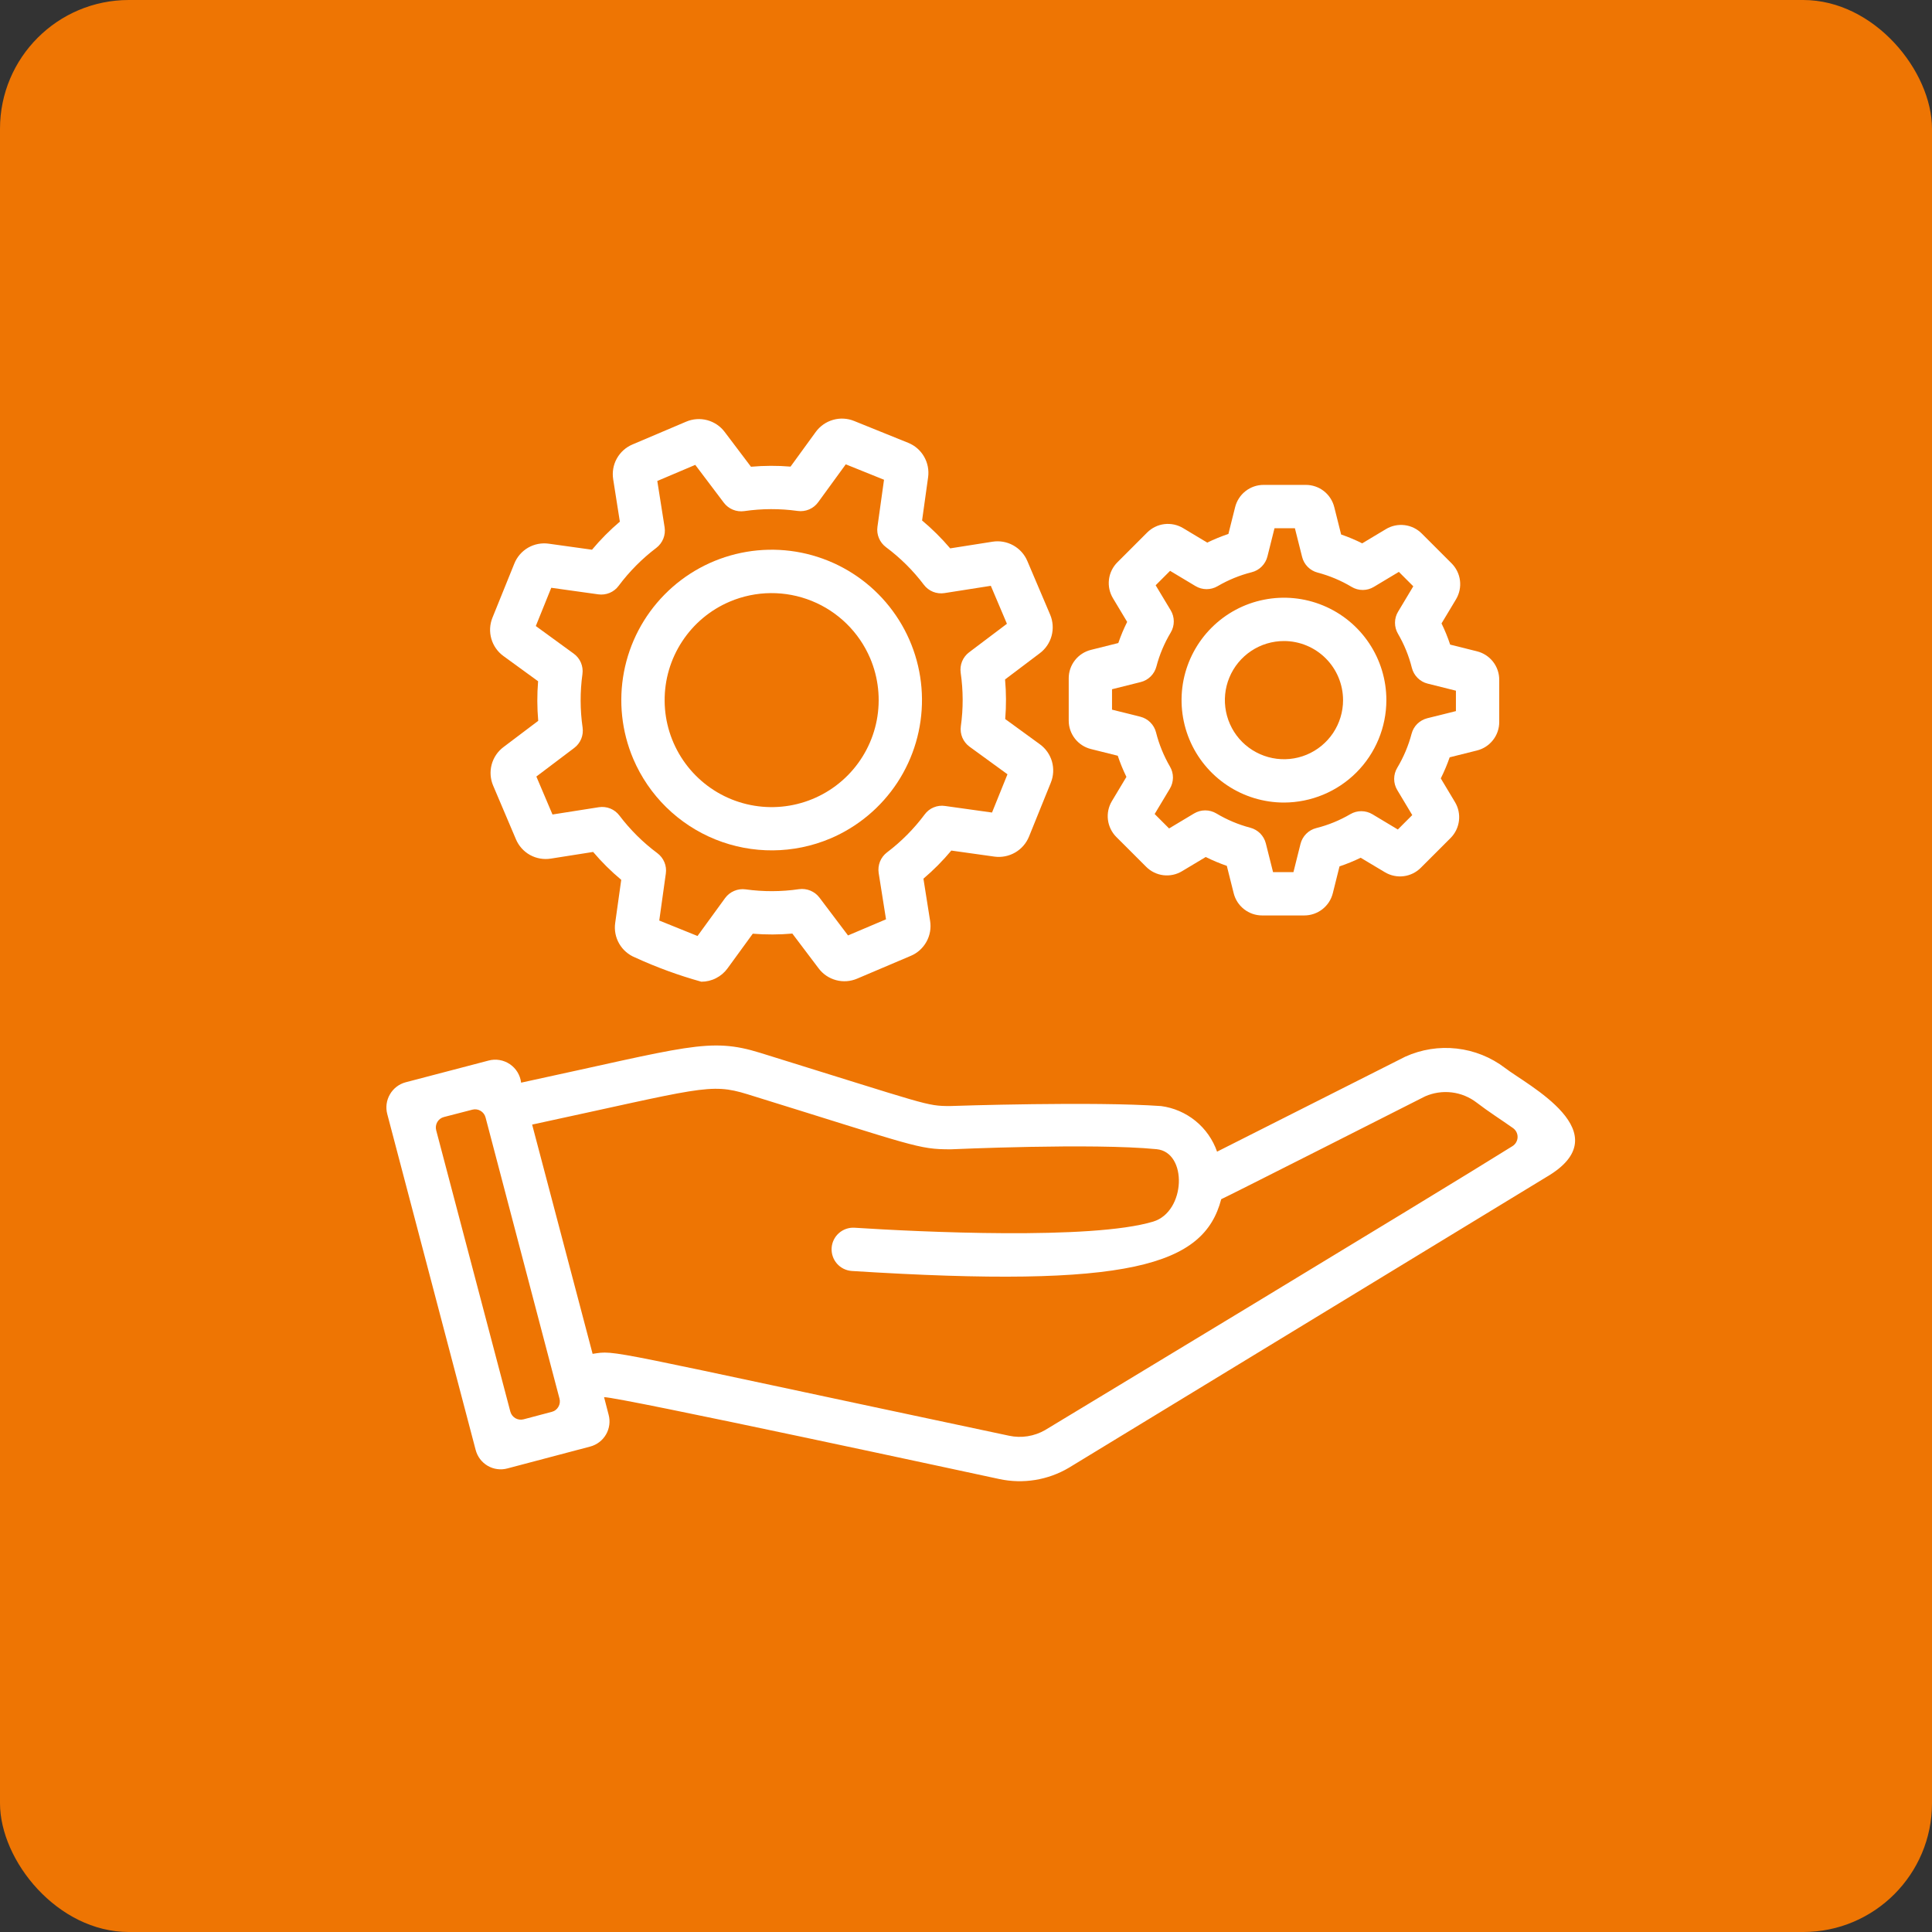
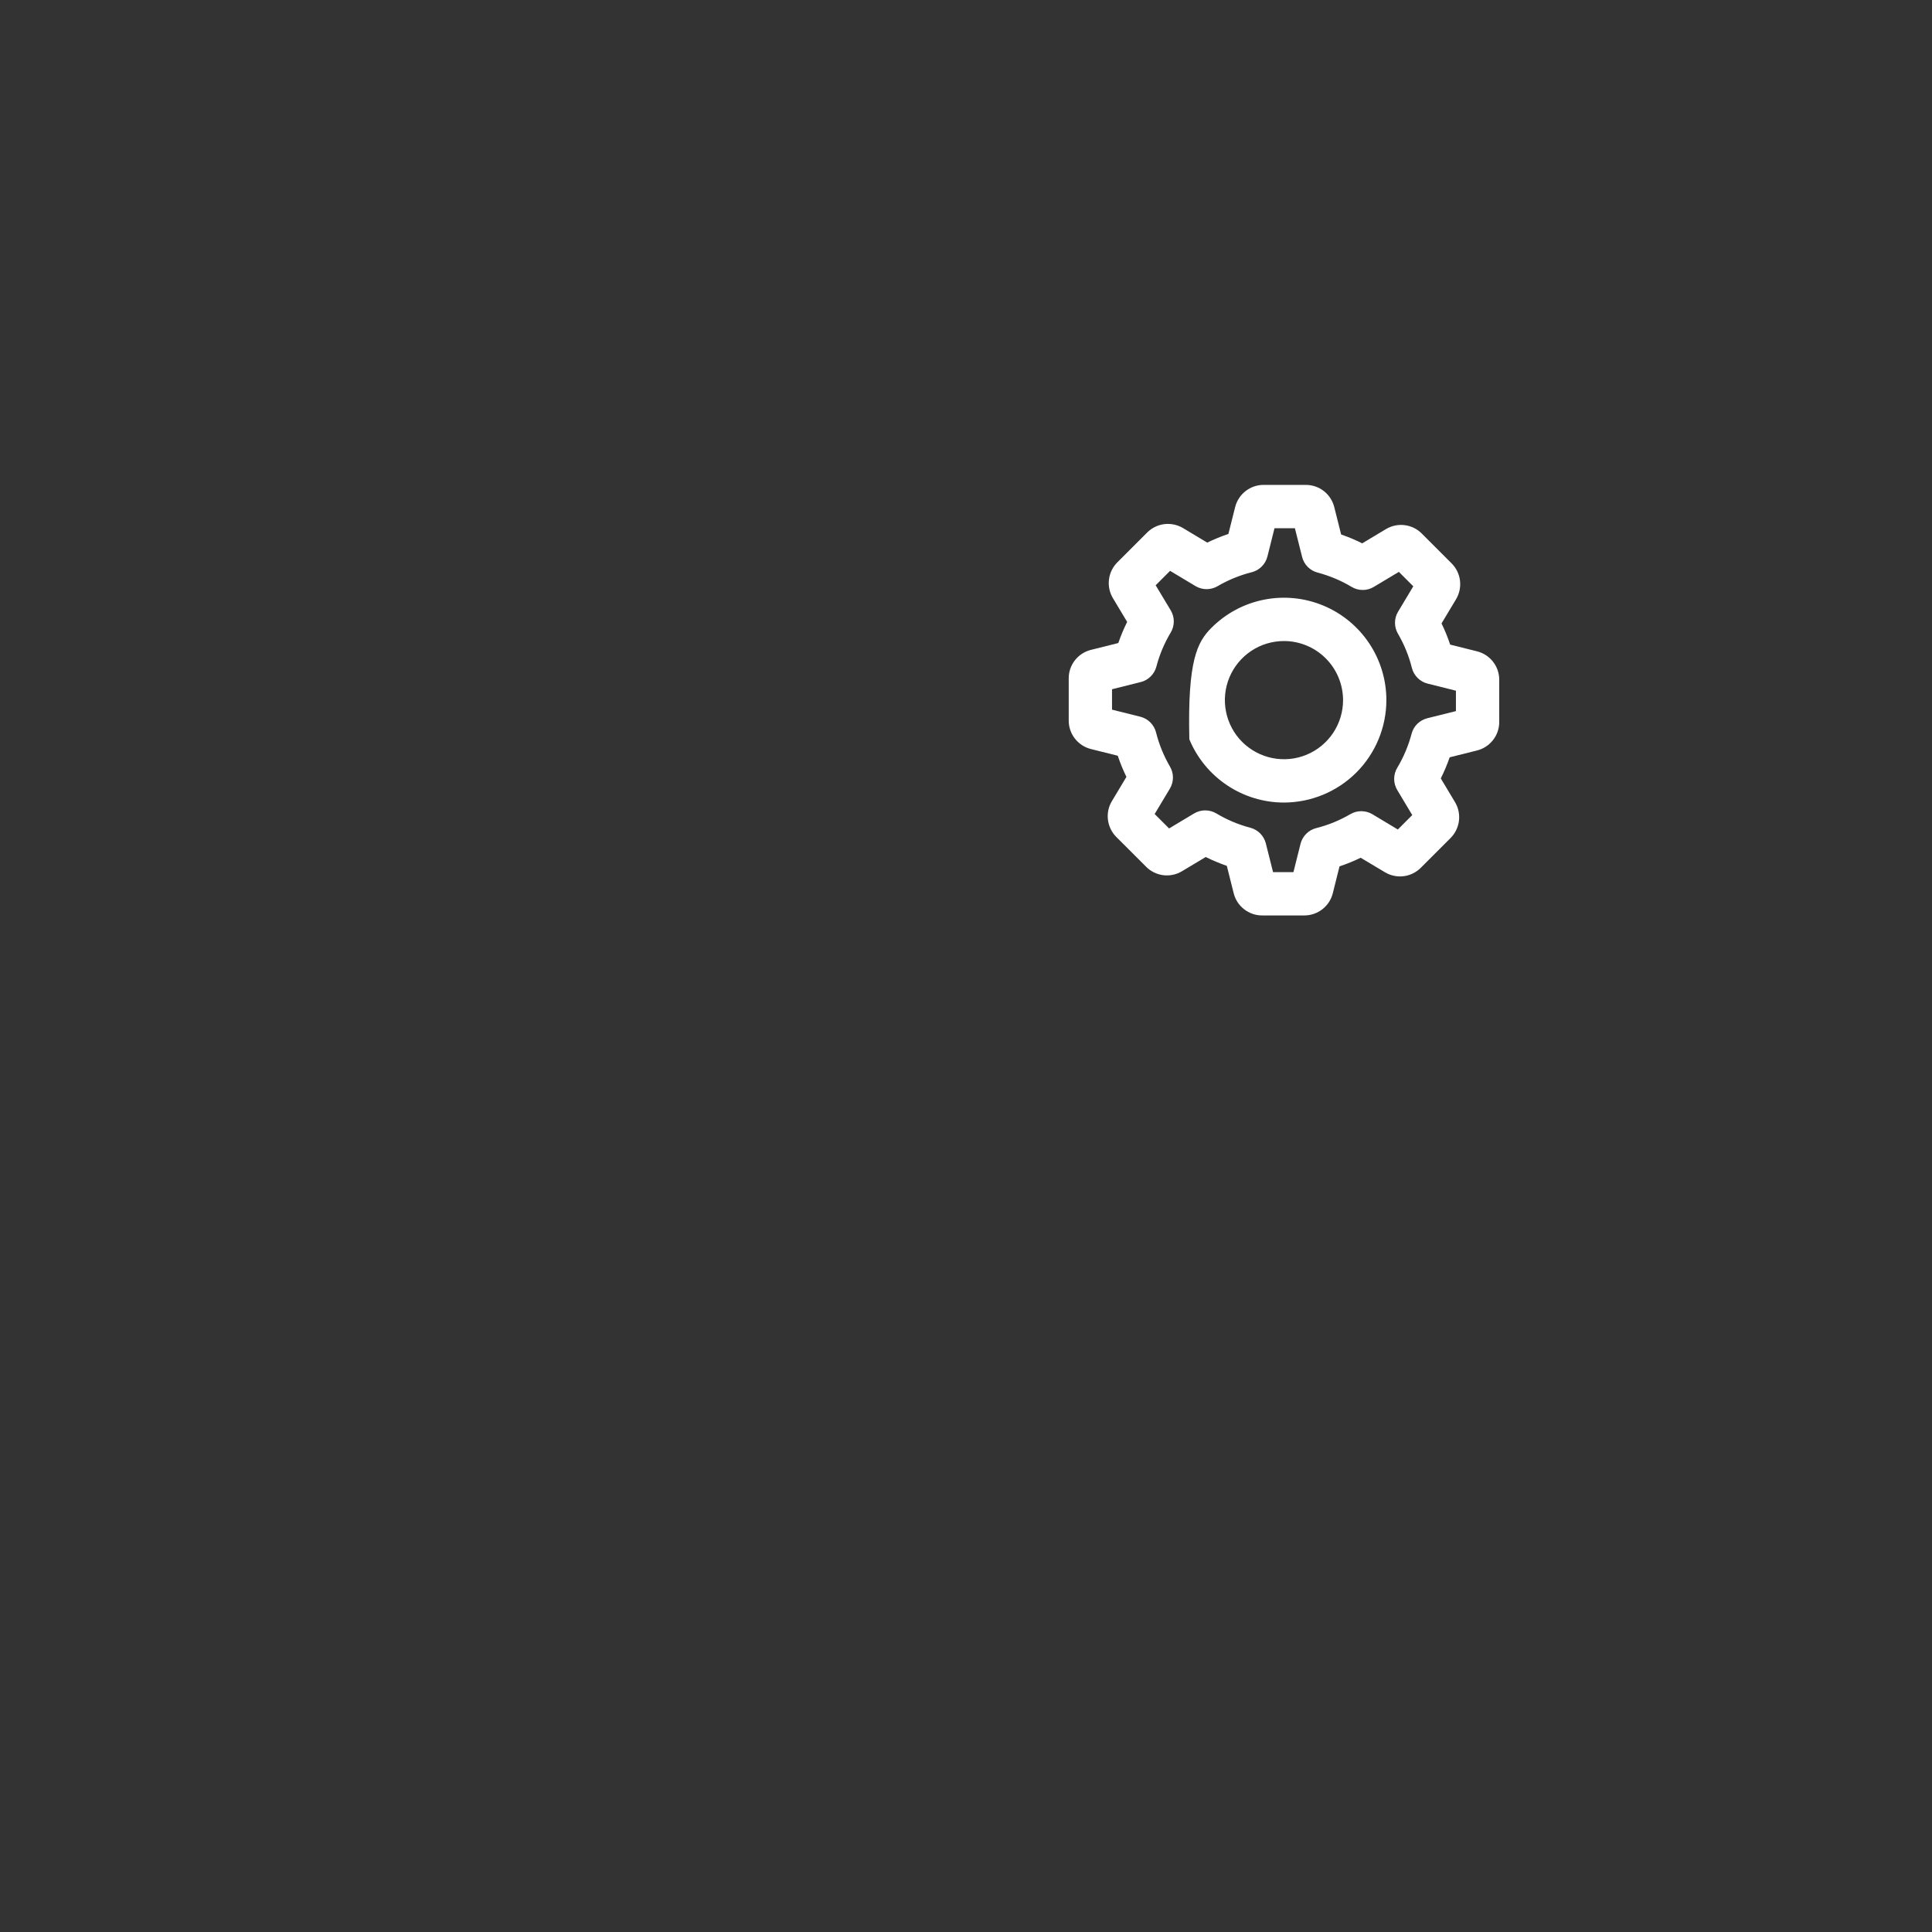
<svg xmlns="http://www.w3.org/2000/svg" width="60" height="60" viewBox="0 0 60 60" fill="none">
  <rect x="0" y="0" width="60" height="60" fill="#333333" stroke="none" />
-   <rect width="60" height="60" rx="4" fill="#ee7503" />
-   <path d="M19.666 23.567C19.305 22.716 19.205 21.778 19.377 20.871C19.549 19.964 19.986 19.128 20.634 18.469C21.281 17.81 22.109 17.358 23.013 17.17C23.917 16.982 24.857 17.066 25.713 17.412C26.57 17.758 27.304 18.35 27.824 19.114C28.344 19.877 28.625 20.778 28.633 21.701C28.641 22.625 28.375 23.53 27.869 24.302C27.362 25.074 26.638 25.679 25.788 26.04C24.648 26.522 23.363 26.532 22.216 26.069C21.068 25.605 20.151 24.705 19.666 23.567ZM22.666 18.683C22.06 18.939 21.545 19.37 21.185 19.92C20.824 20.469 20.635 21.114 20.641 21.771C20.646 22.428 20.847 23.069 21.217 23.613C21.587 24.156 22.11 24.578 22.719 24.824C23.329 25.07 23.998 25.13 24.641 24.996C25.285 24.862 25.874 24.541 26.335 24.072C26.796 23.603 27.107 23.008 27.23 22.362C27.352 21.716 27.281 21.048 27.024 20.443C26.678 19.632 26.026 18.992 25.209 18.662C24.392 18.332 23.477 18.339 22.666 18.683Z" fill="white" />
-   <path d="M21.781 30.488C21.077 30.292 20.389 30.041 19.725 29.736C19.517 29.652 19.343 29.502 19.23 29.307C19.118 29.113 19.074 28.887 19.105 28.665L19.293 27.324C18.978 27.061 18.686 26.771 18.42 26.458L17.105 26.665C16.883 26.7 16.656 26.66 16.46 26.552C16.264 26.443 16.11 26.271 16.023 26.065L15.315 24.398C15.227 24.191 15.211 23.961 15.269 23.744C15.327 23.527 15.456 23.336 15.636 23.201L16.715 22.386C16.679 21.977 16.678 21.566 16.711 21.157L15.635 20.374C15.453 20.242 15.321 20.053 15.259 19.838C15.197 19.622 15.209 19.392 15.293 19.184L15.972 17.505C16.055 17.296 16.206 17.122 16.4 17.009C16.595 16.897 16.821 16.853 17.044 16.885L18.385 17.072C18.648 16.758 18.937 16.466 19.25 16.2L19.043 14.884C19.008 14.663 19.047 14.436 19.156 14.24C19.265 14.044 19.436 13.89 19.643 13.803L21.31 13.095C21.517 13.007 21.747 12.991 21.964 13.049C22.18 13.107 22.372 13.236 22.506 13.415L23.322 14.495C23.73 14.459 24.142 14.457 24.551 14.491L25.334 13.414C25.466 13.233 25.655 13.101 25.871 13.039C26.086 12.977 26.317 12.989 26.524 13.073L28.204 13.752C28.412 13.835 28.586 13.986 28.698 14.181C28.81 14.375 28.854 14.601 28.823 14.823L28.636 16.164C28.951 16.427 29.243 16.717 29.509 17.03L30.824 16.823C31.045 16.788 31.272 16.828 31.468 16.937C31.664 17.046 31.818 17.216 31.905 17.423L32.614 19.09C32.701 19.297 32.717 19.526 32.659 19.743C32.602 19.959 32.473 20.15 32.294 20.285L31.213 21.101C31.25 21.51 31.251 21.922 31.218 22.331L32.294 23.114C32.476 23.246 32.608 23.435 32.67 23.65C32.731 23.866 32.719 24.096 32.635 24.304L31.956 25.983C31.871 26.191 31.72 26.364 31.526 26.476C31.332 26.588 31.106 26.633 30.884 26.603L29.544 26.415C29.281 26.73 28.991 27.022 28.678 27.288L28.886 28.603C28.921 28.825 28.881 29.051 28.772 29.247C28.663 29.444 28.492 29.598 28.285 29.685L26.618 30.393C26.411 30.481 26.181 30.498 25.964 30.439C25.747 30.381 25.556 30.252 25.422 30.072L24.607 28.993C24.198 29.029 23.787 29.03 23.378 28.997L22.594 30.074C22.501 30.202 22.379 30.306 22.237 30.378C22.096 30.451 21.94 30.488 21.781 30.488ZM20.474 28.588L21.662 29.068L22.519 27.89C22.591 27.792 22.688 27.715 22.8 27.668C22.912 27.62 23.035 27.603 23.155 27.62C23.706 27.696 24.265 27.695 24.815 27.614C24.934 27.598 25.055 27.613 25.167 27.659C25.278 27.705 25.375 27.779 25.448 27.875L26.336 29.051L27.516 28.55L27.288 27.112C27.27 26.992 27.284 26.869 27.329 26.756C27.375 26.643 27.451 26.544 27.548 26.471C27.991 26.136 28.384 25.739 28.716 25.294C28.788 25.196 28.884 25.12 28.996 25.074C29.108 25.027 29.23 25.012 29.349 25.03L30.808 25.234L31.288 24.046L30.11 23.189C30.012 23.118 29.935 23.02 29.887 22.909C29.84 22.797 29.823 22.674 29.84 22.553C29.917 22.002 29.915 21.444 29.835 20.894C29.818 20.774 29.833 20.652 29.878 20.541C29.924 20.429 29.999 20.332 30.095 20.259L31.271 19.372L30.771 18.193L29.332 18.419C29.212 18.438 29.089 18.424 28.976 18.379C28.863 18.333 28.765 18.258 28.691 18.16C28.356 17.717 27.96 17.324 27.514 16.992C27.418 16.92 27.342 16.823 27.296 16.712C27.249 16.601 27.233 16.479 27.25 16.36L27.454 14.899L26.266 14.42L25.409 15.597C25.337 15.696 25.24 15.773 25.128 15.821C25.016 15.868 24.893 15.885 24.773 15.868C24.222 15.791 23.663 15.793 23.113 15.873C22.994 15.89 22.873 15.875 22.761 15.829C22.65 15.784 22.553 15.709 22.48 15.613L21.592 14.437L20.413 14.937L20.64 16.375C20.659 16.496 20.644 16.619 20.599 16.731C20.553 16.844 20.478 16.942 20.381 17.016C19.938 17.352 19.545 17.748 19.212 18.194C19.141 18.291 19.044 18.366 18.933 18.413C18.821 18.459 18.699 18.475 18.58 18.458L17.12 18.254L16.64 19.442L17.817 20.299C17.916 20.37 17.993 20.467 18.041 20.579C18.088 20.691 18.105 20.814 18.088 20.935C18.012 21.485 18.014 22.044 18.093 22.595C18.11 22.714 18.096 22.835 18.05 22.947C18.004 23.058 17.929 23.155 17.833 23.228L16.657 24.116L17.158 25.295L18.596 25.069C18.716 25.05 18.839 25.064 18.952 25.109C19.064 25.154 19.163 25.23 19.236 25.327C19.572 25.77 19.969 26.164 20.415 26.496C20.511 26.568 20.587 26.665 20.633 26.776C20.68 26.887 20.695 27.009 20.678 27.128L20.474 28.588Z" fill="white" />
-   <path d="M39.875 24.924C39.246 24.924 38.631 24.737 38.108 24.387C37.585 24.038 37.177 23.541 36.936 22.96C36.696 22.379 36.633 21.739 36.755 21.122C36.878 20.506 37.181 19.939 37.626 19.494C38.071 19.049 38.637 18.746 39.254 18.624C39.871 18.501 40.511 18.564 41.092 18.805C41.673 19.045 42.17 19.453 42.519 19.976C42.869 20.499 43.055 21.114 43.055 21.743C43.054 22.586 42.719 23.395 42.123 23.991C41.526 24.587 40.718 24.922 39.875 24.924ZM39.875 19.908C39.512 19.908 39.157 20.015 38.855 20.217C38.553 20.419 38.318 20.705 38.179 21.041C38.04 21.376 38.004 21.745 38.075 22.101C38.146 22.457 38.32 22.784 38.577 23.041C38.834 23.297 39.161 23.472 39.517 23.543C39.873 23.614 40.242 23.578 40.577 23.439C40.913 23.3 41.199 23.064 41.401 22.763C41.602 22.461 41.71 22.106 41.71 21.743C41.709 21.256 41.516 20.79 41.172 20.446C40.828 20.102 40.361 19.908 39.875 19.908Z" fill="white" />
+   <path d="M39.875 24.924C39.246 24.924 38.631 24.737 38.108 24.387C37.585 24.038 37.177 23.541 36.936 22.96C36.878 20.506 37.181 19.939 37.626 19.494C38.071 19.049 38.637 18.746 39.254 18.624C39.871 18.501 40.511 18.564 41.092 18.805C41.673 19.045 42.17 19.453 42.519 19.976C42.869 20.499 43.055 21.114 43.055 21.743C43.054 22.586 42.719 23.395 42.123 23.991C41.526 24.587 40.718 24.922 39.875 24.924ZM39.875 19.908C39.512 19.908 39.157 20.015 38.855 20.217C38.553 20.419 38.318 20.705 38.179 21.041C38.04 21.376 38.004 21.745 38.075 22.101C38.146 22.457 38.32 22.784 38.577 23.041C38.834 23.297 39.161 23.472 39.517 23.543C39.873 23.614 40.242 23.578 40.577 23.439C40.913 23.3 41.199 23.064 41.401 22.763C41.602 22.461 41.71 22.106 41.71 21.743C41.709 21.256 41.516 20.79 41.172 20.446C40.828 20.102 40.361 19.908 39.875 19.908Z" fill="white" />
  <path d="M40.506 28.43H39.198C38.994 28.431 38.796 28.362 38.635 28.236C38.474 28.11 38.36 27.934 38.312 27.735L38.1 26.89C37.876 26.812 37.657 26.721 37.445 26.615L36.709 27.056C36.535 27.161 36.33 27.205 36.127 27.18C35.925 27.155 35.736 27.062 35.593 26.917L34.669 25.994C34.525 25.85 34.434 25.662 34.408 25.46C34.383 25.258 34.426 25.054 34.531 24.879L34.982 24.127C34.878 23.914 34.788 23.695 34.713 23.47L33.88 23.262C33.683 23.213 33.507 23.099 33.382 22.938C33.257 22.777 33.189 22.58 33.19 22.376V21.068C33.189 20.864 33.257 20.666 33.383 20.505C33.508 20.345 33.684 20.231 33.882 20.182L34.73 19.97C34.807 19.745 34.899 19.526 35.005 19.314L34.564 18.579C34.459 18.404 34.415 18.2 34.44 17.997C34.465 17.795 34.557 17.607 34.701 17.463L35.626 16.538C35.77 16.394 35.958 16.302 36.16 16.277C36.362 16.253 36.567 16.296 36.742 16.401L37.492 16.851C37.705 16.747 37.925 16.658 38.149 16.582L38.358 15.75C38.407 15.553 38.521 15.377 38.681 15.252C38.842 15.126 39.04 15.058 39.244 15.059H40.551C40.756 15.058 40.954 15.126 41.115 15.252C41.276 15.378 41.389 15.555 41.438 15.753L41.65 16.599C41.874 16.676 42.093 16.768 42.304 16.874L43.04 16.433C43.215 16.327 43.42 16.284 43.623 16.309C43.826 16.334 44.014 16.427 44.157 16.572L45.08 17.495C45.224 17.639 45.316 17.827 45.341 18.029C45.366 18.23 45.323 18.435 45.219 18.61L44.768 19.361C44.872 19.574 44.962 19.794 45.036 20.019L45.869 20.227C46.067 20.276 46.242 20.39 46.368 20.551C46.493 20.711 46.561 20.909 46.56 21.113V22.421C46.561 22.625 46.493 22.823 46.367 22.983C46.242 23.144 46.066 23.258 45.868 23.307L45.021 23.519C44.943 23.743 44.851 23.962 44.745 24.174L45.186 24.91C45.291 25.084 45.334 25.289 45.309 25.491C45.284 25.693 45.193 25.881 45.049 26.025L44.124 26.95C43.98 27.094 43.793 27.186 43.592 27.211C43.39 27.236 43.186 27.193 43.011 27.089L42.257 26.638C42.044 26.741 41.825 26.831 41.6 26.906L41.392 27.738C41.343 27.936 41.229 28.112 41.068 28.237C40.908 28.362 40.71 28.43 40.506 28.43ZM39.536 27.085H40.169L40.389 26.206C40.419 26.088 40.48 25.98 40.566 25.894C40.651 25.808 40.759 25.747 40.877 25.717C41.249 25.624 41.606 25.478 41.937 25.284C42.041 25.223 42.16 25.191 42.281 25.192C42.401 25.193 42.52 25.226 42.623 25.288L43.411 25.761L43.859 25.313L43.393 24.536C43.33 24.431 43.297 24.312 43.297 24.19C43.297 24.068 43.33 23.948 43.393 23.844C43.59 23.515 43.74 23.159 43.838 22.788C43.868 22.672 43.929 22.565 44.015 22.48C44.101 22.396 44.208 22.336 44.324 22.306L45.215 22.084V21.45L44.336 21.23C44.218 21.201 44.11 21.14 44.024 21.053C43.938 20.967 43.877 20.86 43.847 20.742C43.754 20.369 43.608 20.012 43.415 19.681C43.354 19.577 43.322 19.459 43.323 19.338C43.323 19.217 43.356 19.099 43.419 18.996L43.891 18.208L43.443 17.76L42.666 18.226C42.562 18.289 42.443 18.322 42.321 18.322C42.199 18.322 42.079 18.289 41.975 18.226C41.646 18.029 41.29 17.88 40.919 17.782C40.803 17.752 40.697 17.69 40.612 17.605C40.527 17.519 40.467 17.412 40.438 17.295L40.214 16.404H39.581L39.361 17.282C39.331 17.401 39.27 17.508 39.184 17.594C39.098 17.681 38.99 17.742 38.873 17.771C38.5 17.865 38.144 18.011 37.812 18.205C37.708 18.266 37.59 18.297 37.469 18.297C37.348 18.296 37.23 18.263 37.127 18.201L36.338 17.728L35.89 18.176L36.357 18.953C36.42 19.057 36.453 19.177 36.453 19.299C36.453 19.421 36.42 19.54 36.357 19.645C36.16 19.974 36.01 20.329 35.913 20.7C35.882 20.817 35.821 20.923 35.735 21.008C35.65 21.093 35.543 21.153 35.426 21.182L34.535 21.405V22.039L35.413 22.258C35.532 22.288 35.639 22.349 35.725 22.435C35.811 22.521 35.873 22.629 35.902 22.747C35.996 23.119 36.142 23.476 36.335 23.808C36.396 23.912 36.428 24.03 36.427 24.151C36.426 24.271 36.393 24.39 36.331 24.493L35.859 25.28L36.307 25.728L37.083 25.263C37.188 25.2 37.307 25.167 37.429 25.167C37.551 25.167 37.67 25.2 37.775 25.262C38.104 25.459 38.459 25.609 38.83 25.706C38.947 25.737 39.053 25.799 39.138 25.884C39.222 25.97 39.283 26.077 39.312 26.194L39.536 27.085Z" fill="white" />
-   <path d="M46.741 33.167C46.304 32.834 45.785 32.625 45.239 32.564C44.693 32.502 44.14 32.59 43.64 32.817C43.632 32.821 37.805 35.761 37.797 35.766C37.667 35.392 37.436 35.062 37.129 34.812C36.822 34.562 36.452 34.402 36.06 34.35C33.976 34.202 29.667 34.342 29.507 34.349C28.76 34.349 28.85 34.321 23.609 32.697C22.023 32.205 21.367 32.506 16.184 33.623C16.17 33.507 16.131 33.396 16.071 33.297C16.011 33.198 15.929 33.113 15.833 33.048C15.736 32.983 15.627 32.939 15.512 32.92C15.398 32.901 15.28 32.907 15.168 32.938L12.599 33.611C12.392 33.666 12.216 33.801 12.109 33.987C12.001 34.172 11.972 34.393 12.027 34.599L14.771 45.025C14.798 45.128 14.844 45.226 14.908 45.311C14.972 45.396 15.053 45.468 15.145 45.522C15.237 45.575 15.338 45.611 15.444 45.624C15.55 45.639 15.657 45.631 15.76 45.603L18.33 44.924C18.432 44.897 18.528 44.85 18.613 44.785C18.697 44.721 18.768 44.64 18.821 44.548C18.874 44.457 18.908 44.355 18.922 44.25C18.936 44.145 18.929 44.038 18.901 43.935L18.76 43.391C19.11 43.357 30.691 45.86 31.035 45.933C31.773 46.092 32.544 45.967 33.194 45.583L48.019 36.557C50.377 35.187 47.415 33.691 46.741 33.167ZM15.849 43.839L13.546 35.101C13.535 35.058 13.532 35.014 13.538 34.97C13.544 34.926 13.559 34.884 13.581 34.845C13.603 34.807 13.633 34.774 13.668 34.747C13.704 34.72 13.744 34.701 13.787 34.69L14.669 34.462C14.755 34.439 14.847 34.452 14.923 34.497C15 34.542 15.056 34.615 15.079 34.702C17.425 43.63 17.376 43.435 17.376 43.435C17.387 43.478 17.39 43.523 17.384 43.566C17.378 43.61 17.364 43.652 17.341 43.69C17.319 43.729 17.29 43.762 17.255 43.789C17.22 43.816 17.179 43.835 17.137 43.846L16.261 44.078C16.218 44.089 16.173 44.092 16.129 44.086C16.086 44.08 16.044 44.066 16.005 44.044C15.967 44.021 15.934 43.992 15.907 43.957C15.88 43.922 15.861 43.881 15.849 43.839ZM46.97 35.595C44.575 37.095 32.455 44.413 32.455 44.413C32.117 44.607 31.719 44.67 31.338 44.588C18.53 41.873 19.164 41.933 18.404 42.045L16.527 34.929L16.526 34.925C21.752 33.799 22.041 33.62 23.211 33.982C28.446 35.604 28.502 35.693 29.525 35.693H29.529C29.572 35.692 33.921 35.493 35.92 35.689C36.888 35.784 36.828 37.631 35.813 37.938C33.9 38.516 28.535 38.257 26.536 38.128C26.359 38.118 26.185 38.178 26.052 38.296C25.919 38.414 25.838 38.58 25.827 38.757C25.816 38.934 25.875 39.108 25.991 39.242C26.108 39.376 26.273 39.458 26.45 39.471C35.107 40.02 37.387 39.3 37.926 37.242C37.988 37.226 44.202 34.077 44.259 34.048C44.519 33.934 44.804 33.892 45.086 33.926C45.368 33.96 45.635 34.07 45.86 34.243C46.224 34.523 46.612 34.768 46.983 35.03C47.029 35.062 47.067 35.104 47.093 35.154C47.119 35.204 47.131 35.26 47.13 35.316C47.129 35.372 47.113 35.427 47.085 35.476C47.057 35.525 47.017 35.566 46.97 35.595Z" fill="white" />
</svg>